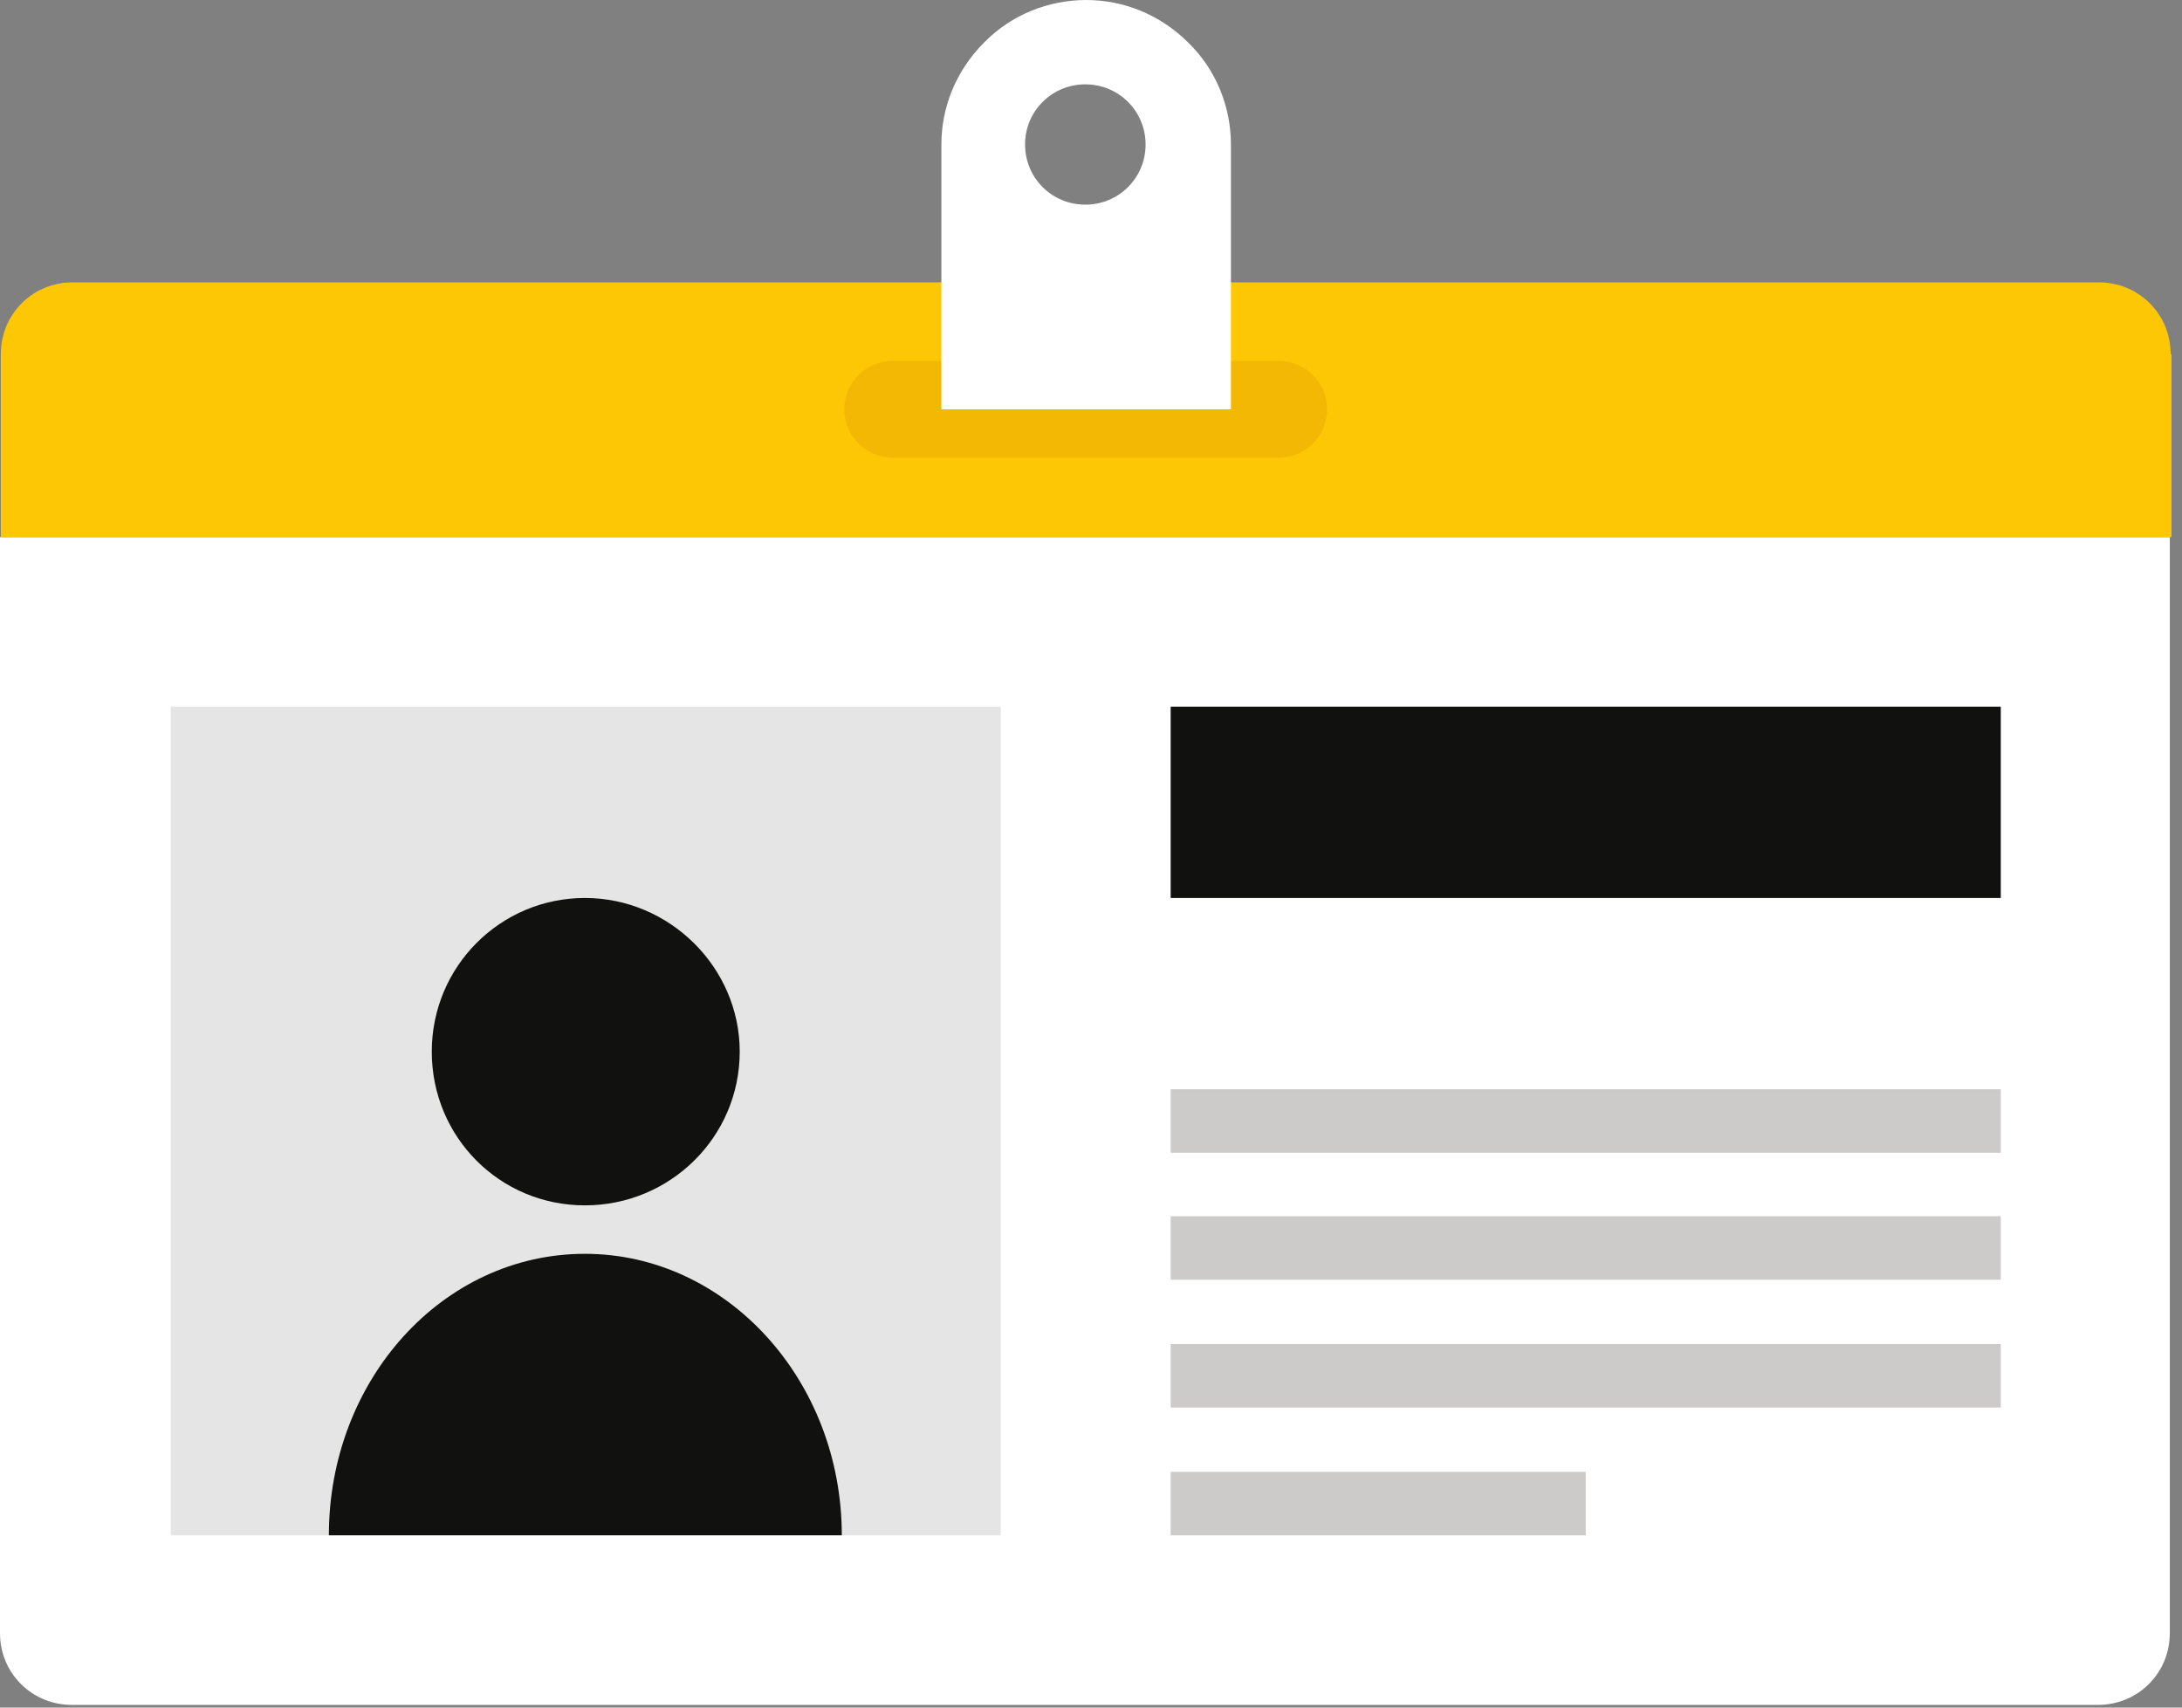
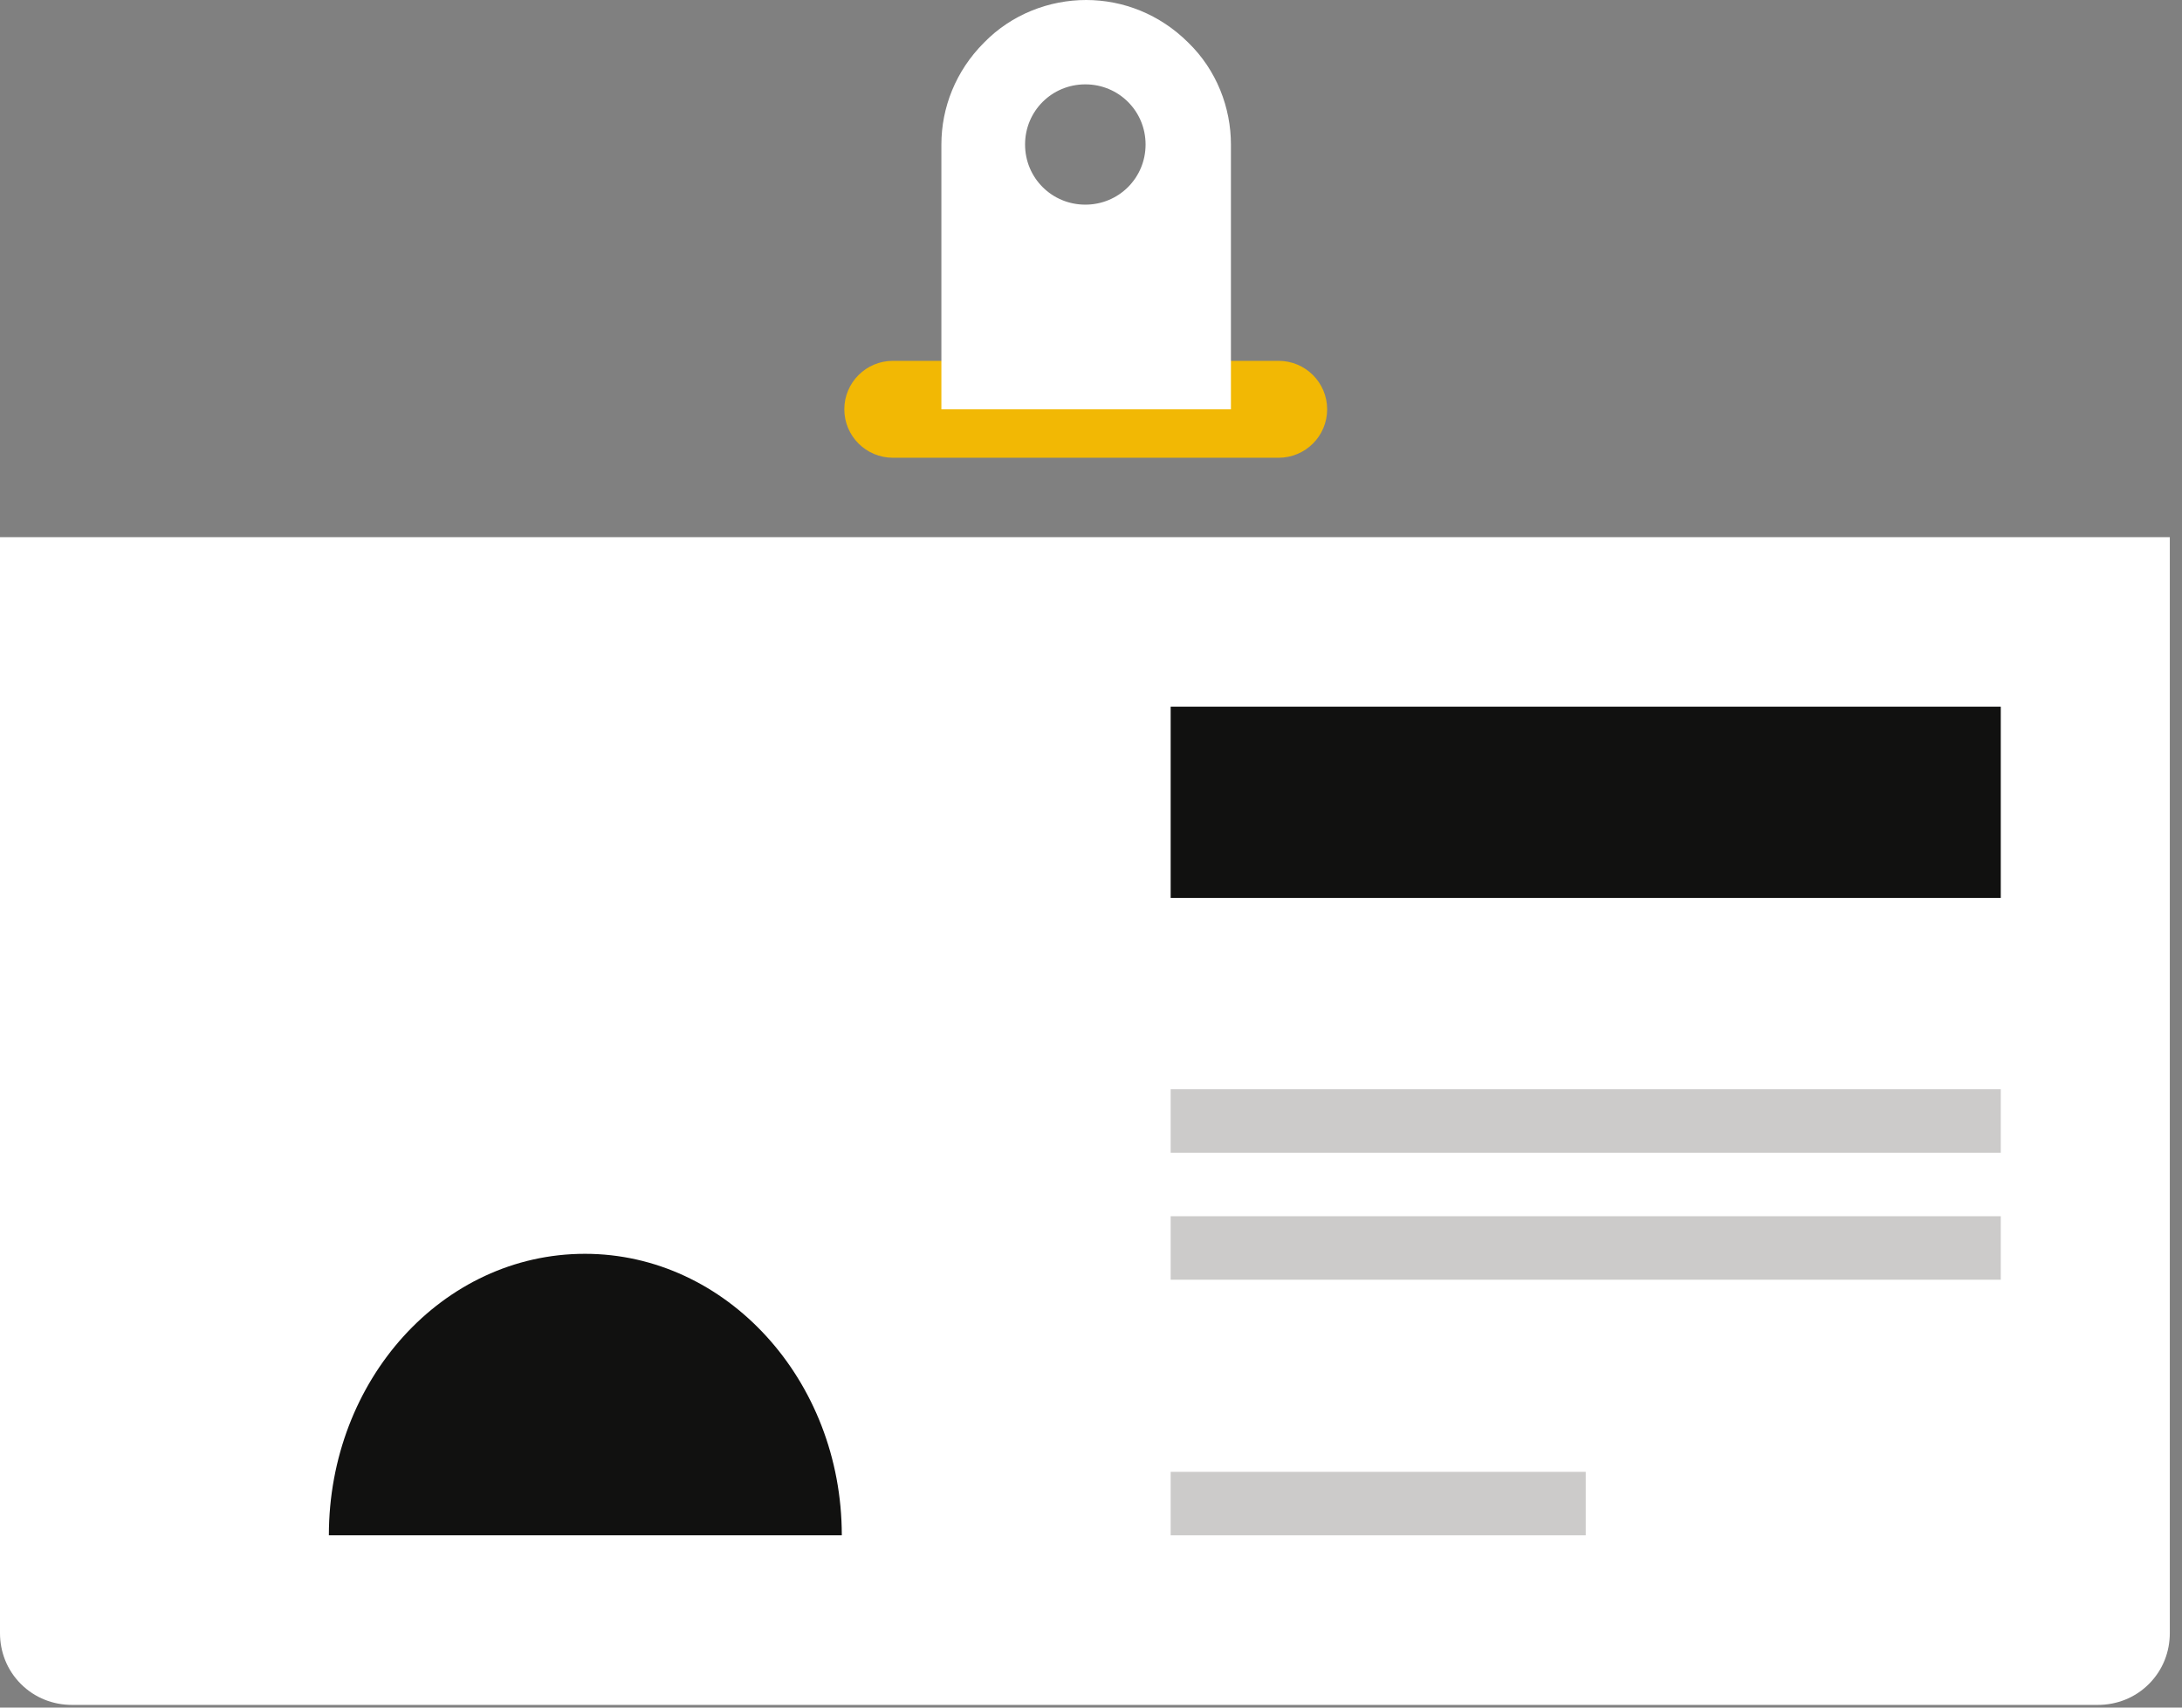
<svg xmlns="http://www.w3.org/2000/svg" width="92" height="72" viewBox="0 0 92 72" fill="none">
  <rect x="0" y="0" width="92" height="72" fill="#808080" stroke="none" />
  <path d="M91.521 22.648H0V68.858C0 69.632 0.282 70.407 0.882 71.006C1.482 71.605 2.258 71.887 3.034 71.887H88.451C89.228 71.887 90.004 71.605 90.604 71.006C91.204 70.407 91.486 69.632 91.486 68.858V22.648H91.521Z" fill="white" />
-   <path d="M91.521 14.934C91.521 14.159 91.239 13.384 90.639 12.785C90.039 12.187 89.263 11.905 88.487 11.905H3.07C2.293 11.905 1.517 12.187 0.917 12.785C0.318 13.384 0.035 14.159 0.035 14.934V22.647H91.556V14.934H91.521Z" fill="#FEC705" />
  <path d="M55.957 17.258C55.957 16.131 55.04 15.215 53.911 15.215H37.646C36.517 15.215 35.599 16.131 35.599 17.258C35.599 18.385 36.517 19.301 37.646 19.301H53.911C55.04 19.301 55.957 18.385 55.957 17.258Z" fill="#F2B804" />
-   <path d="M42.197 29.797H7.198V64.737H42.197V29.797Z" fill="#E6E5E5" />
+   <path d="M42.197 29.797H7.198V64.737V29.797Z" fill="#E6E5E5" />
  <path d="M24.662 52.867C18.664 52.867 13.866 58.186 13.866 64.737H35.493C35.493 58.186 30.625 52.867 24.662 52.867Z" fill="#111110" />
-   <path d="M31.189 44.343C31.189 47.936 28.261 50.824 24.662 50.824C21.063 50.824 18.205 47.936 18.205 44.343C18.205 40.751 21.098 37.863 24.662 37.863C28.225 37.863 31.189 40.786 31.189 44.343Z" fill="#111110" />
  <path d="M66.859 62.06H49.359V64.737H66.859V62.06Z" fill="#CCCBCA" />
-   <path d="M84.359 56.671H49.359V59.348H84.359V56.671Z" fill="#CCCBCA" />
  <path d="M84.359 51.282H49.359V53.959H84.359V51.282Z" fill="#CCCBCA" />
  <path d="M84.359 45.929H49.359V48.605H84.359V45.929Z" fill="#CCCBCA" />
  <path d="M84.359 29.797H49.359V37.863H84.359V29.797Z" fill="#111110" />
  <path d="M50.1 1.796C48.901 0.599 47.348 0 45.796 0C44.243 0 42.656 0.599 41.491 1.796C40.292 2.994 39.692 4.544 39.692 6.093V17.258H51.9V6.093C51.9 4.544 51.3 2.959 50.1 1.796ZM45.761 8.629C44.349 8.629 43.22 7.502 43.22 6.093C43.22 4.684 44.349 3.557 45.761 3.557C47.172 3.557 48.301 4.684 48.301 6.093C48.301 7.502 47.172 8.629 45.761 8.629Z" fill="white" />
</svg>